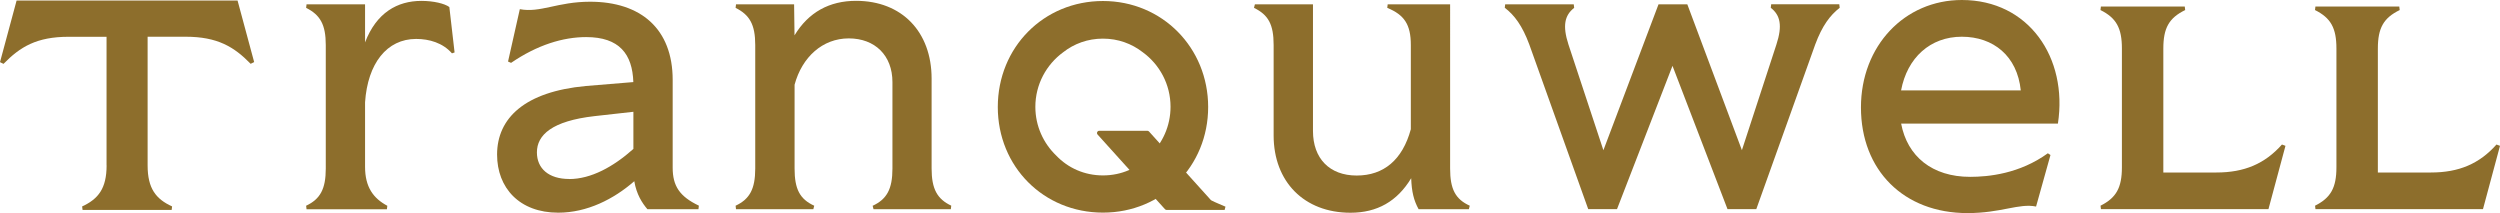
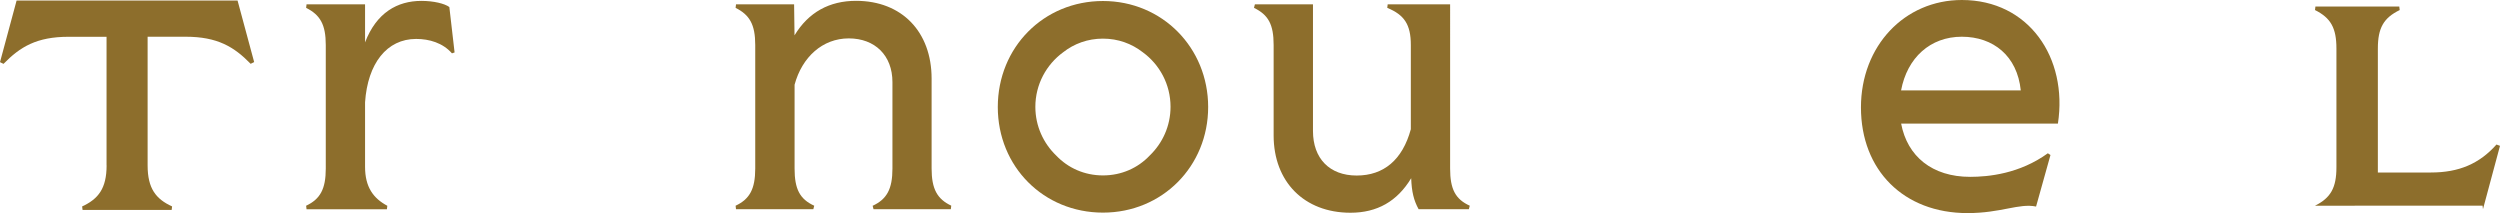
<svg xmlns="http://www.w3.org/2000/svg" id="_レイヤー_1" viewBox="0 0 420 35.8">
  <defs>
    <style>.cls-1{fill:#8d6e2c;}</style>
  </defs>
  <path class="cls-1" d="M17.9,27.78V6.18h-6.38C6.16,6.18,3.38,7.87,.59,10.73l-.59-.29L2.79,.09H39.91l2.79,10.34-.59,.29c-2.79-2.86-5.58-4.55-10.93-4.55h-6.38V27.78c0,3.89,1.39,5.65,4.11,6.9l-.07,.59H13.87l-.07-.59c2.71-1.25,4.11-3.01,4.11-6.9Z" />
  <path class="cls-1" d="M51.43,34.56c2.35-1.1,3.3-2.79,3.3-6.24V7.56c0-3.45-.95-5.06-3.3-6.24l.07-.59h9.83V7.12c1.91-4.99,5.43-6.97,9.46-6.97,2.05,0,3.89,.44,4.7,1.03l.88,7.63-.44,.15c-1.54-1.76-3.81-2.42-6.02-2.42-4.92,0-8.14,4.11-8.58,10.64v10.86c0,3.38,1.39,5.28,3.74,6.53l-.07,.59h-13.5l-.07-.59Z" />
-   <path class="cls-1" d="M106.55,30.45c-3.45,3.01-7.92,5.28-12.77,5.28-6.53,0-10.27-4.18-10.27-9.76,0-6.16,4.7-10.57,14.89-11.52l8-.66c-.15-4.7-2.35-7.56-7.92-7.56-3.89,0-8.22,1.32-12.62,4.33l-.51-.22,1.98-8.8c3.45,.66,6.31-1.25,11.81-1.25,8.51,0,13.87,4.55,13.87,13.13v14.75c0,3.08,1.17,4.84,4.4,6.38l-.07,.59h-8.58c-.88-1.03-1.83-2.49-2.2-4.7Zm-10.93-.37c3.67,0,7.41-2.05,10.79-5.06v-6.24l-6.53,.73c-7.12,.81-9.68,3.15-9.68,6.09,0,2.71,1.98,4.47,5.43,4.47Z" />
  <path class="cls-1" d="M146.63,34.56c2.35-1.1,3.3-2.79,3.3-6.24V13.79c0-4.47-2.93-7.34-7.34-7.34s-7.85,3.15-9.1,7.78v14.09c0,3.45,.88,5.14,3.3,6.24l-.15,.59h-12.99l-.07-.59c2.35-1.1,3.3-2.79,3.3-6.24V7.56c0-3.45-.95-5.06-3.3-6.24l.07-.59h9.76l.07,5.21c2.35-3.89,5.87-5.8,10.34-5.8,7.7,0,12.69,5.21,12.69,13.06v15.11c0,3.45,.95,5.14,3.3,6.24l-.07,.59h-12.99l-.15-.59Z" />
  <path class="cls-1" d="M213.97,22.74V7.56c0-3.45-.88-5.06-3.3-6.24l.15-.59h9.76V22.01c0,4.62,2.79,7.48,7.34,7.48s7.7-2.64,9.1-7.78V7.56c0-3.45-1.1-5.06-3.96-6.24l.07-.59h10.49V28.32c0,3.45,.88,5.14,3.3,6.24l-.15,.59h-8.44c-.81-1.47-1.17-2.93-1.25-5.21-2.35,3.89-5.72,5.8-10.2,5.8-7.78,0-12.91-5.21-12.91-12.99Z" />
-   <path class="cls-1" d="M252.8,1.32l.07-.59h11.52l.07,.59c-1.61,1.25-1.98,3.01-.96,6.16l5.87,17.76L278.63,.73h4.84l9.17,24.5,5.8-17.76c1.03-3.15,.66-4.92-.95-6.16l.07-.59h11.44l.07,.59c-1.61,1.25-2.94,3.01-4.11,6.16l-9.9,27.66h-4.84l-9.24-24.07-9.32,24.07h-4.84l-9.9-27.66c-1.17-3.15-2.49-4.92-4.11-6.16Z" />
  <path class="cls-1" d="M312.64,18.05c0-10.35,7.34-18.05,16.95-18.05,11.23,0,17.83,9.68,16.14,20.76h-26.34c1.03,5.5,5.21,8.95,11.59,8.95,3.08,0,8.29-.51,13.06-3.96l.44,.29-2.42,8.66c-2.86-.59-5.87,1.1-11.52,1.1-10.71,0-17.9-7.19-17.9-17.76Zm26.85-2.86c-.59-5.8-4.62-9.02-9.91-9.02s-9.17,3.52-10.2,9.02h20.1Z" />
-   <path class="cls-1" d="M352.88,34.56c2.64-1.32,3.6-3.01,3.6-6.46V8.15c0-3.45-.95-5.14-3.6-6.46l.07-.59h14.09l.07,.59c-2.71,1.32-3.67,3.01-3.67,6.46V28.98h8.92c4.7,0,8.14-1.47,11.01-4.7l.59,.22-2.86,10.64h-28.14l-.07-.59Z" />
-   <path class="cls-1" d="M388.92,34.56c2.64-1.32,3.6-3.01,3.6-6.46V8.15c0-3.45-.95-5.14-3.6-6.46l.07-.59h14.09l.07,.59c-2.71,1.32-3.67,3.01-3.67,6.46V28.98h8.92c4.7,0,8.14-1.47,11.01-4.7l.59,.22-2.86,10.64h-28.14l-.07-.59Z" />
+   <path class="cls-1" d="M388.92,34.56c2.64-1.32,3.6-3.01,3.6-6.46V8.15c0-3.45-.95-5.14-3.6-6.46l.07-.59h14.09l.07,.59c-2.71,1.32-3.67,3.01-3.67,6.46V28.98h8.92c4.7,0,8.14-1.47,11.01-4.7l.59,.22-2.86,10.64l-.07-.59Z" />
  <g>
    <path class="cls-1" d="M185.3,.17c-9.96,0-17.67,7.78-17.67,17.81s7.71,17.74,17.67,17.74,17.67-7.78,17.67-17.74S195.26,.17,185.3,.17Zm7.84,25.97c-1.96,2.07-4.71,3.33-7.84,3.33s-5.88-1.26-7.85-3.33c-2.16-2.07-3.51-4.97-3.51-8.19,0-3.76,1.84-7.09,4.66-9.16,1.83-1.44,4.13-2.3,6.69-2.3s4.84,.85,6.67,2.27c2.84,2.06,4.69,5.4,4.69,9.18,0,3.23-1.35,6.13-3.51,8.2Z" />
-     <path class="cls-1" d="M203.41,33.59l-10.37-11.49c-.07-.08-.18-.13-.28-.13h-8.08c-.33,0-.51,.39-.28,.64l11.31,12.53c.07,.08,.18,.13,.28,.13h9.75l.14-.55c-.64-.29-1.54-.63-2.35-1.04-.04-.02-.08-.05-.12-.09Z" />
  </g>
</svg>